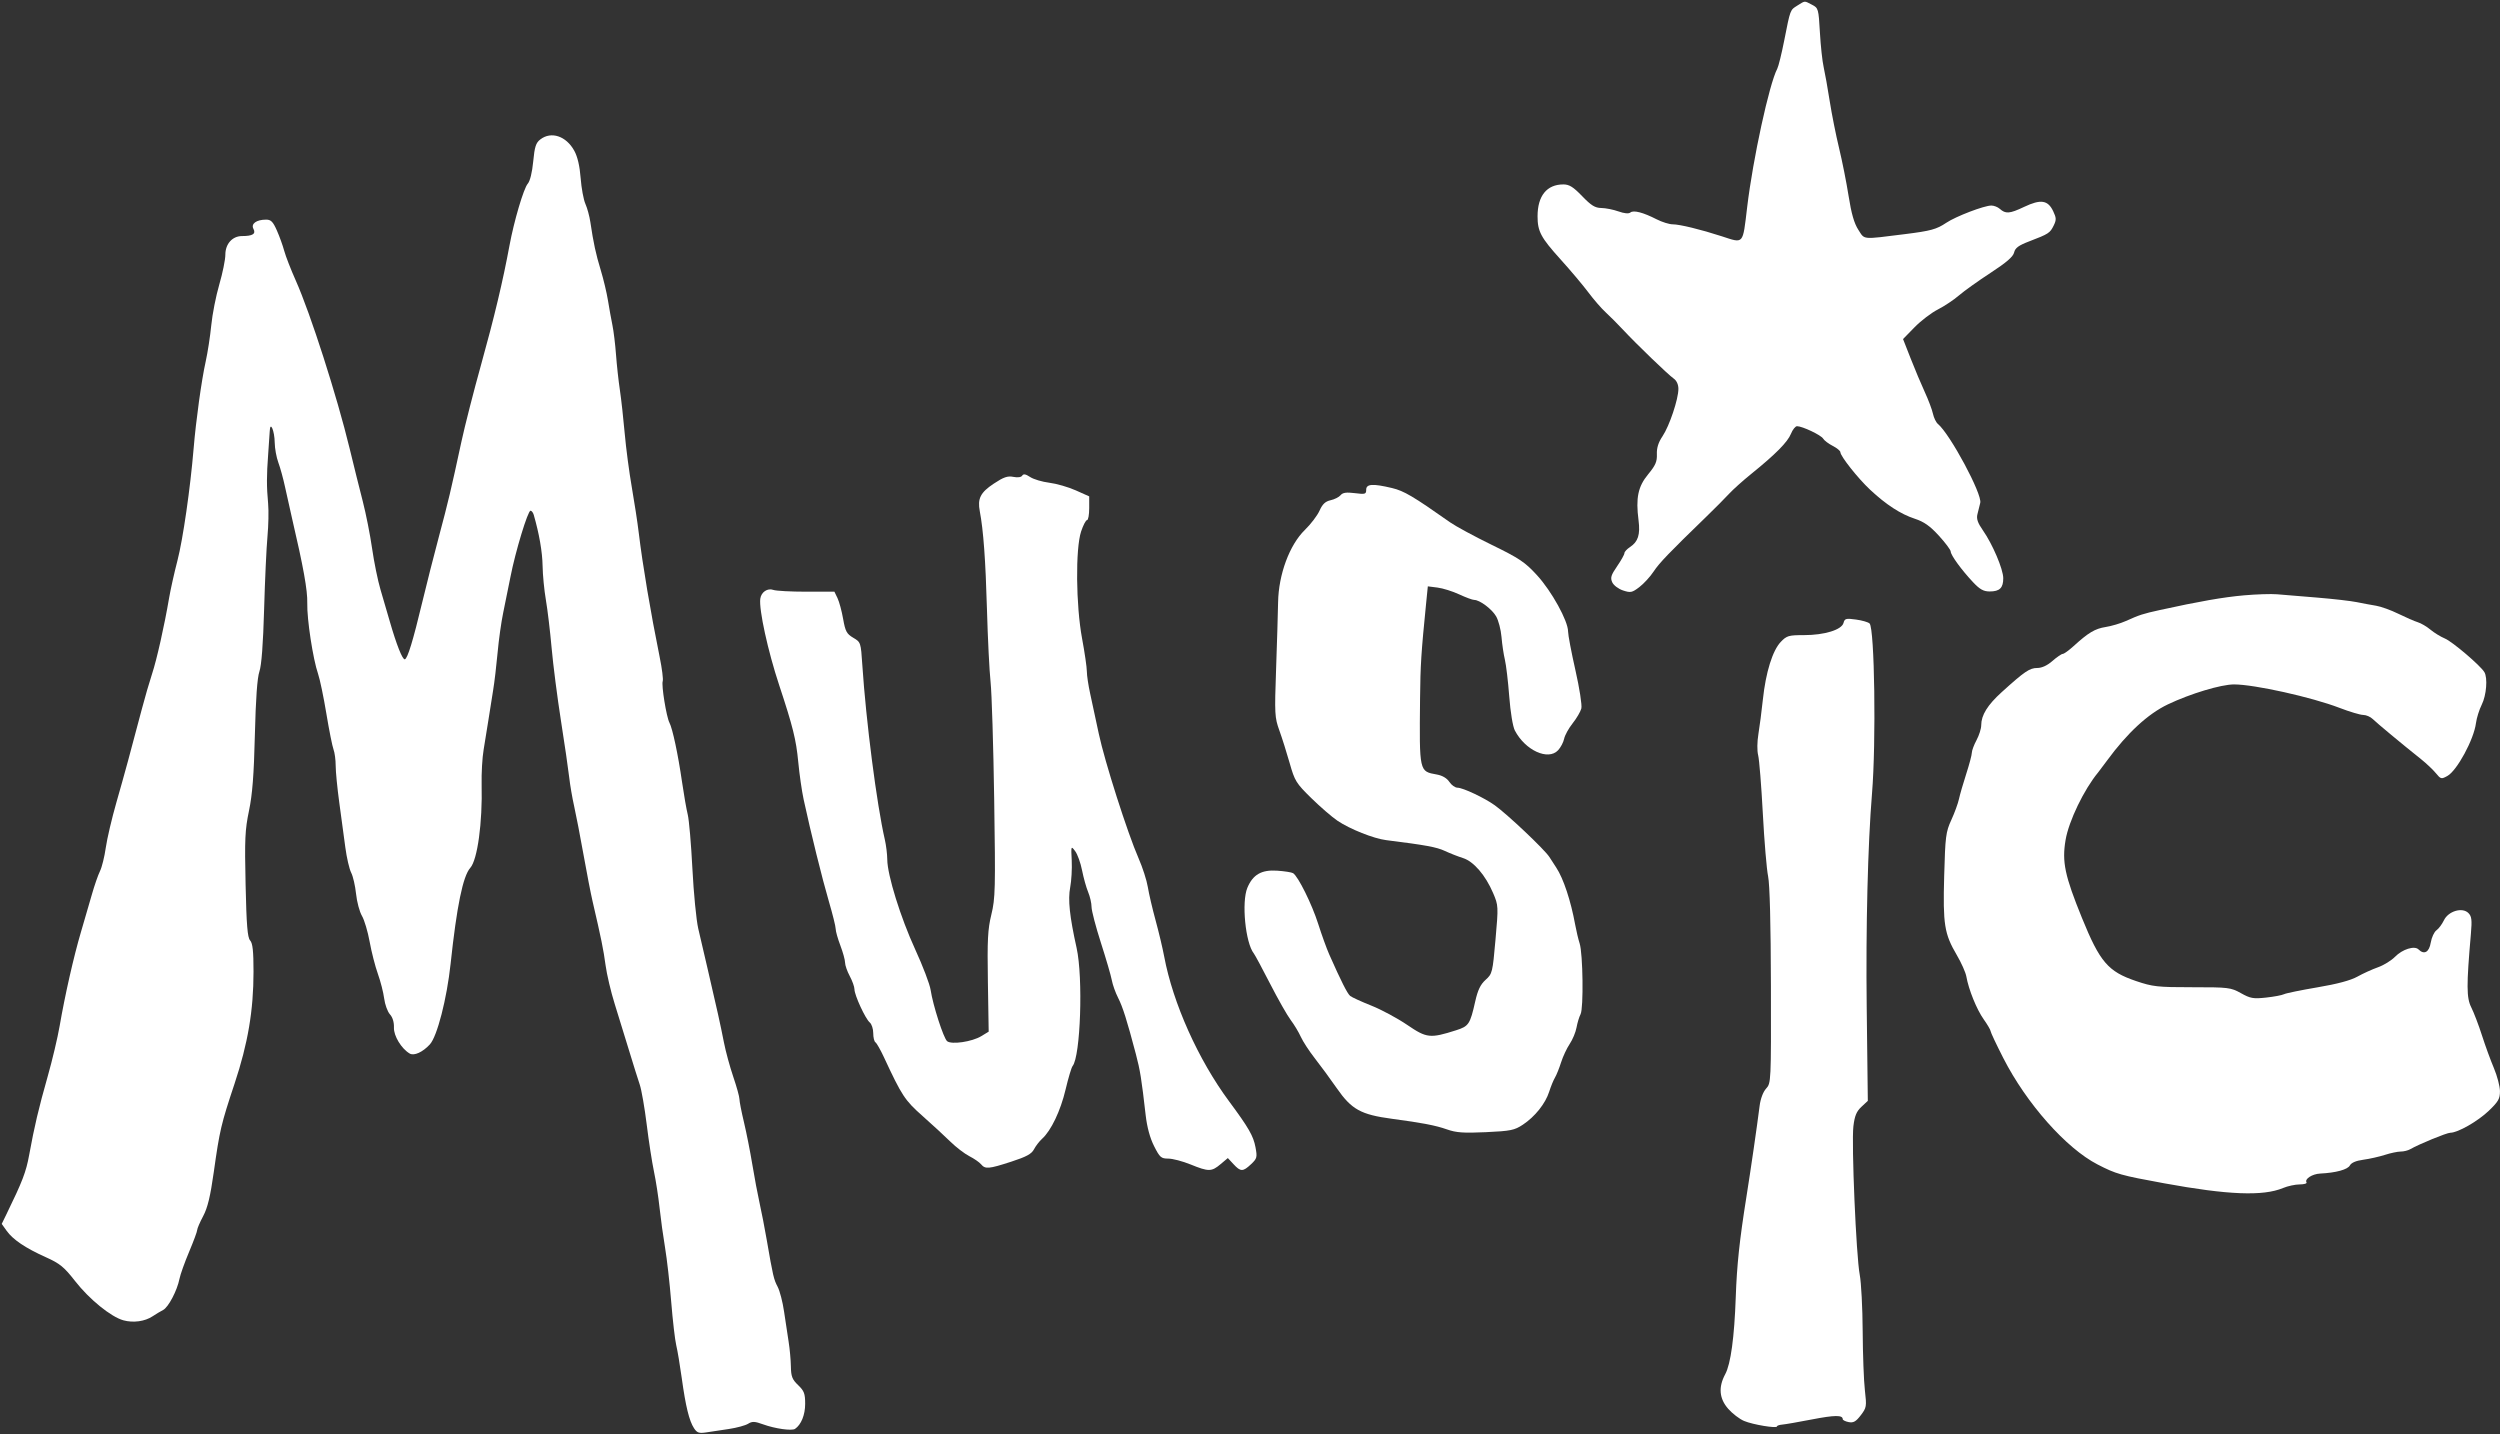
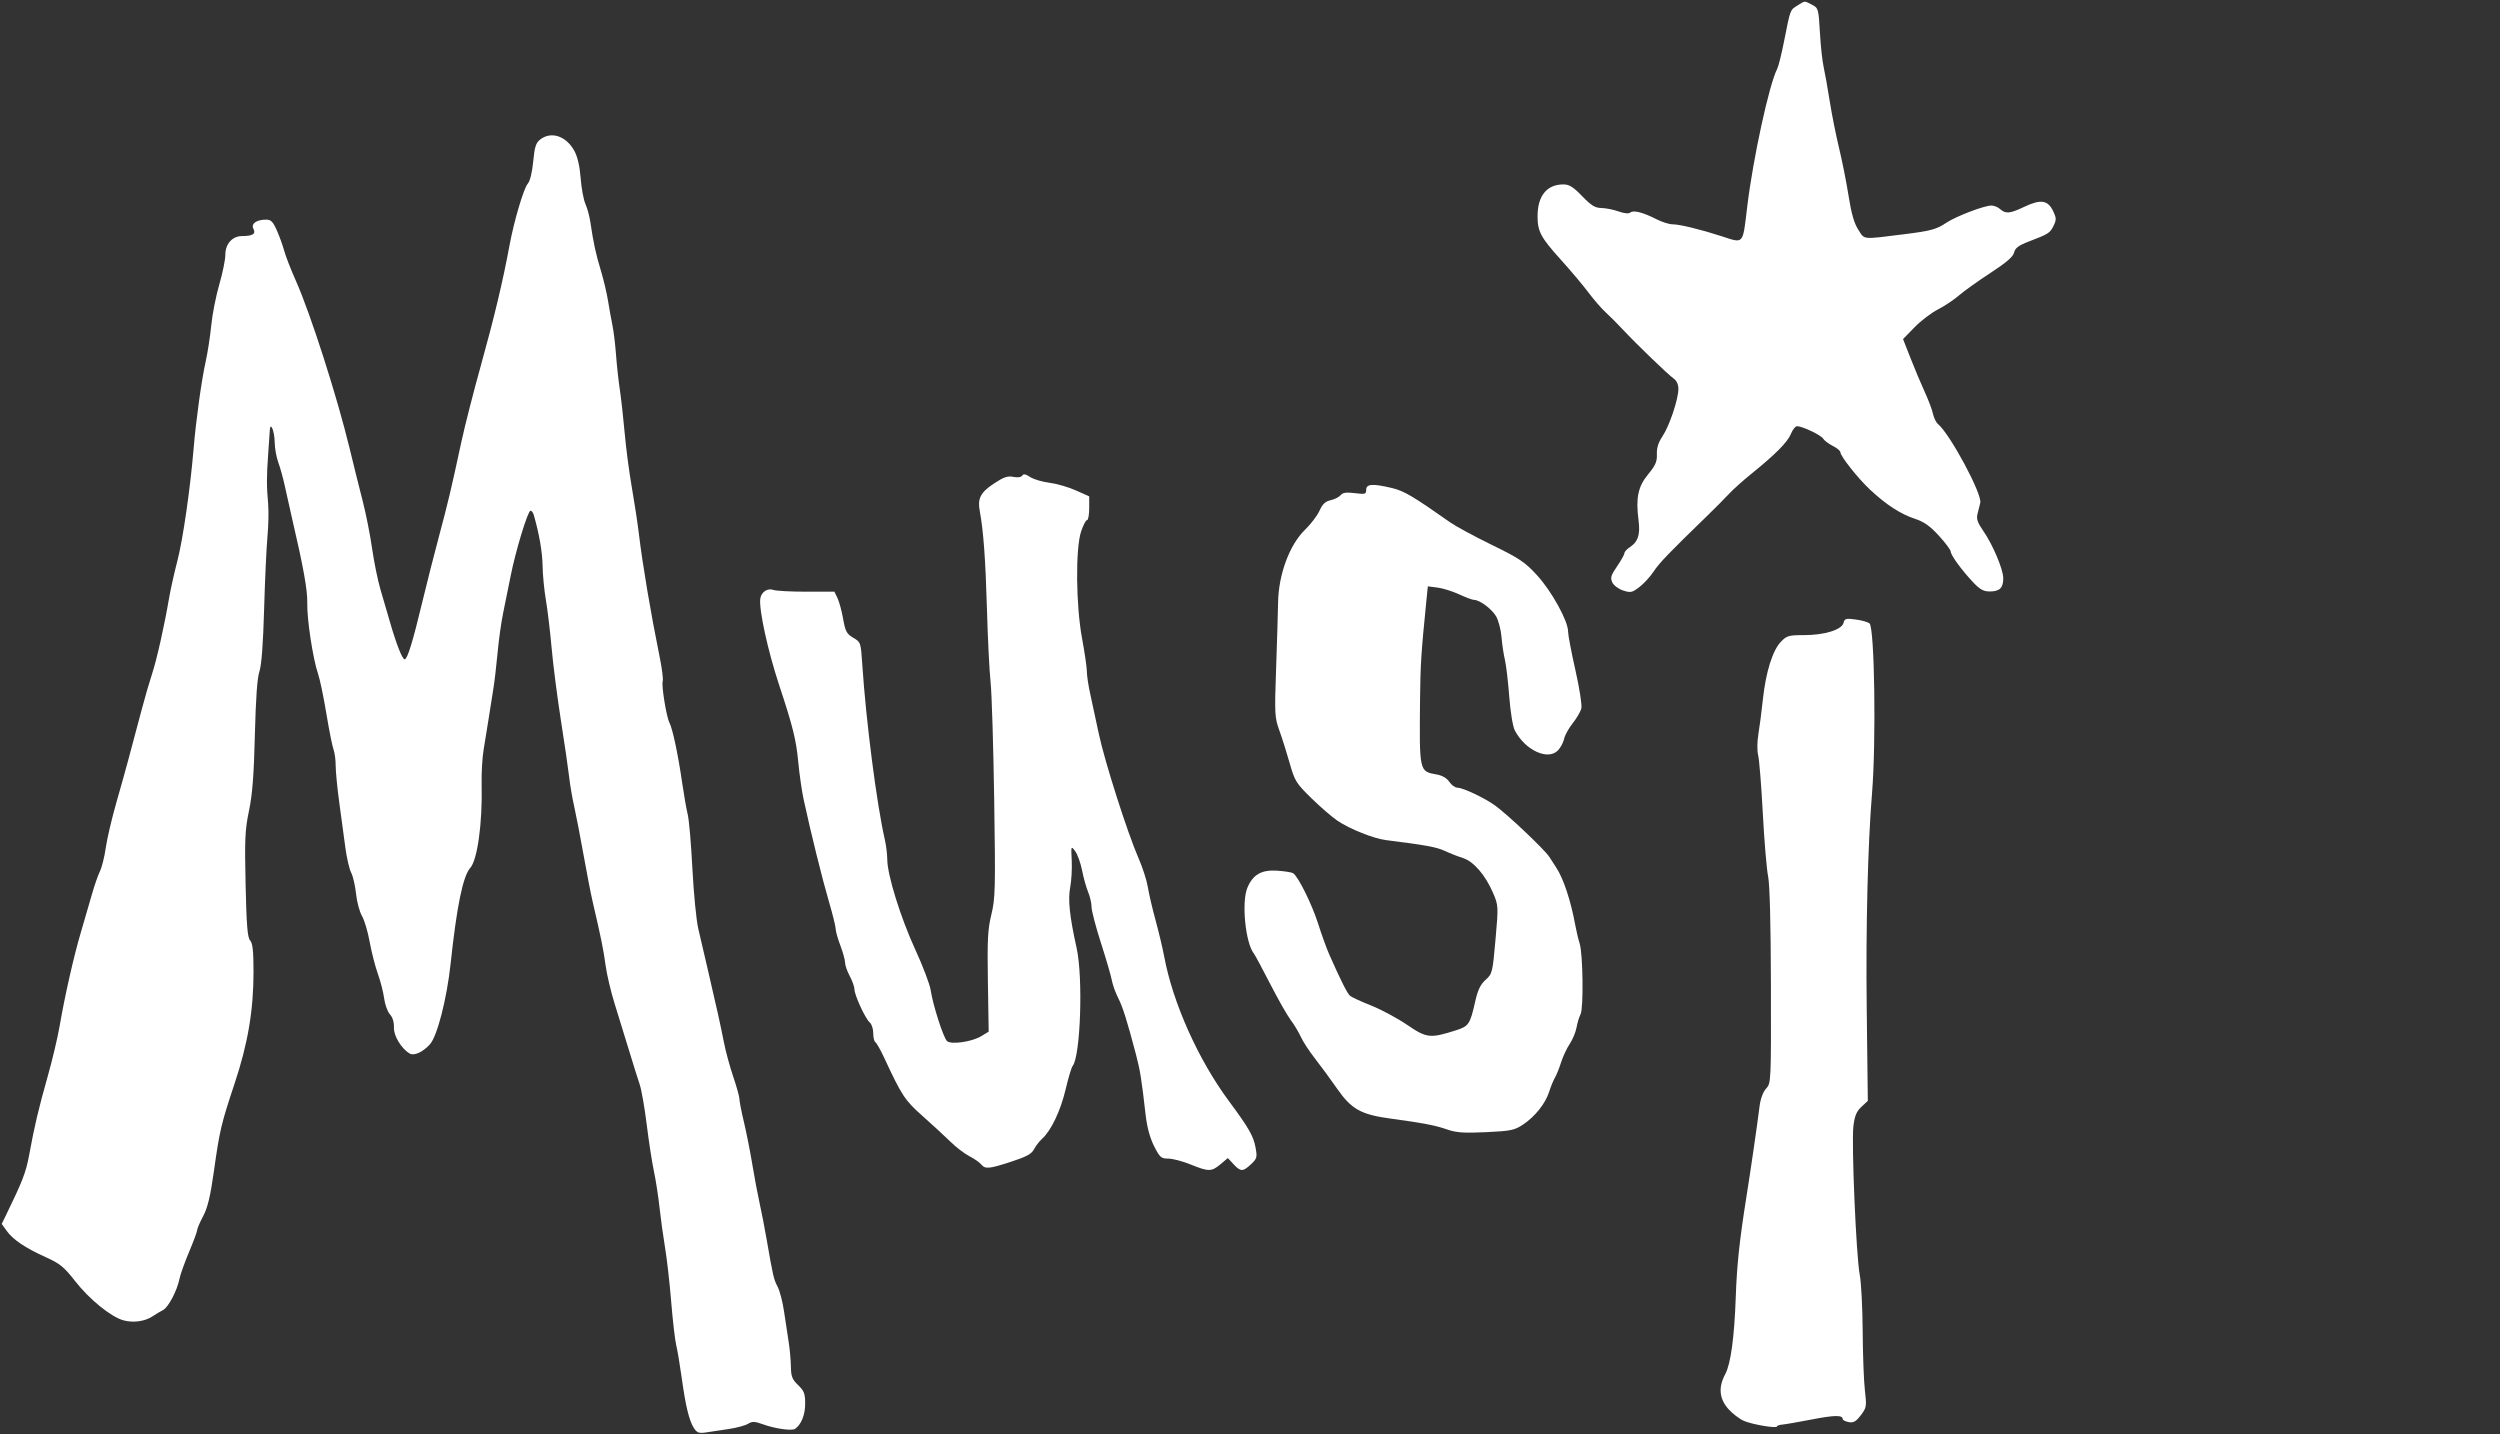
<svg xmlns="http://www.w3.org/2000/svg" width="1065" height="611" viewBox="0 0 1065 611" fill="none">
  <rect x="0" y="0" width="1065" height="611" fill="#333333" stroke="none" />
  <path d="M760.073 17.282C762.718 3.881 762.56 4.298 765.742 2.325C769.102 0.242 768.536 0.271 771.896 2.008C774.617 3.415 774.708 3.733 775.278 13.795C775.6 19.482 776.32 26.145 776.879 28.599C777.437 31.053 778.596 37.562 779.455 43.062C780.314 48.562 782.107 57.562 783.439 63.062C784.772 68.562 786.606 77.787 787.515 83.562C788.69 91.031 789.886 95.171 791.658 97.903C794.451 102.209 792.895 102.066 811.5 99.739C822.549 98.356 824.959 97.695 829.108 94.909C833.179 92.177 845.243 87.562 848.318 87.562C849.432 87.562 851.053 88.196 851.921 88.972C854.418 91.201 856.108 91.064 862.3 88.124C869.359 84.772 872.393 85.222 874.649 89.953C876.023 92.835 876.053 93.669 874.87 96.084C873.307 99.27 872.707 99.66 864.541 102.783C859.899 104.558 858.456 105.615 858.013 107.562C857.606 109.348 854.737 111.826 847.971 116.239C842.762 119.636 836.7 123.968 834.5 125.863C832.3 127.759 828.25 130.454 825.5 131.853C822.75 133.252 818.294 136.656 815.599 139.418L810.697 144.438L813.956 152.75C815.748 157.322 818.459 163.762 819.98 167.062C821.501 170.362 823.056 174.493 823.437 176.243C823.817 177.992 824.765 179.952 825.543 180.598C830.726 184.899 844.501 210.562 843.588 214.214C843.264 215.505 842.718 217.713 842.372 219.12C841.909 221.008 842.514 222.777 844.682 225.87C848.816 231.772 853.369 242.462 853.386 246.312C853.404 250.451 851.863 251.962 847.621 251.962C844.987 251.962 843.429 251.099 840.547 248.043C835.661 242.862 831 236.469 831 234.947C831 234.273 828.733 231.242 825.961 228.21C822.163 224.054 819.641 222.276 815.711 220.986C809.649 218.995 803.472 214.982 796.647 208.6C791.482 203.771 784 194.323 784 192.63C784 192.071 782.538 190.866 780.75 189.952C778.962 189.039 777.121 187.644 776.658 186.853C775.784 185.358 767.807 181.562 765.538 181.562C764.826 181.562 763.657 183.025 762.94 184.812C761.54 188.306 756.321 193.578 746.058 201.863C742.515 204.723 738.24 208.555 736.558 210.381C734.876 212.206 730.63 216.481 727.122 219.881C710.941 235.561 706.877 239.791 704.419 243.505C702.968 245.698 700.244 248.665 698.366 250.098C695.258 252.467 694.633 252.596 691.409 251.532C689.434 250.88 687.402 249.344 686.817 248.061C685.941 246.137 686.28 245.015 688.884 241.23C690.598 238.739 692 236.231 692 235.655C692 235.079 693.056 233.917 694.346 233.072C697.83 230.788 698.806 227.756 698.019 221.667C696.782 212.1 697.786 207.285 702.108 202.054C705.248 198.254 705.95 196.642 705.827 193.505C705.722 190.833 706.463 188.468 708.226 185.85C711.16 181.493 715 170.047 715 165.66C715 163.81 714.24 162.143 713.002 161.276C710.615 159.604 697.167 146.645 691.4 140.46C689.145 138.041 685.827 134.712 684.026 133.062C682.225 131.412 678.903 127.587 676.643 124.562C674.384 121.537 669.066 115.222 664.825 110.528C656.397 101.2 655 98.587 655 92.147C655 83.43 658.939 78.562 665.995 78.562C668.509 78.562 670.197 79.618 674 83.562C677.853 87.561 679.489 88.572 682.16 88.606C683.997 88.63 687.28 89.284 689.455 90.058C691.948 90.947 693.824 91.124 694.533 90.535C695.877 89.419 699.932 90.466 705.739 93.43C708.039 94.603 711.111 95.562 712.566 95.562C715.543 95.562 724.567 97.76 733.415 100.637C742.98 103.749 742.353 104.467 744.3 88.174C746.746 67.704 753.706 35.712 757.112 29.282C757.631 28.302 758.964 22.901 760.073 17.282Z" fill="white" />
  <path d="M227.146 68.805C227.749 62.495 228.279 60.855 230.188 59.386C234.827 55.816 241.186 57.941 244.64 64.215C246.038 66.755 246.961 70.712 247.354 75.859C247.682 80.147 248.595 85.097 249.383 86.859C250.171 88.621 251.116 92.088 251.483 94.562C252.811 103.519 253.82 108.188 255.911 115.062C257.083 118.912 258.475 124.762 259.006 128.062C259.536 131.362 260.389 136.087 260.9 138.562C261.412 141.037 262.096 146.662 262.421 151.062C262.745 155.462 263.482 162.212 264.059 166.062C264.635 169.912 265.563 178.237 266.121 184.562C266.678 190.887 268.041 201.237 269.148 207.562C270.255 213.887 271.592 222.662 272.119 227.062C273.735 240.553 277.155 260.856 281.03 279.948C282.022 284.835 282.603 289.434 282.321 290.168C281.69 291.813 283.884 305.393 285.181 307.864C286.52 310.416 288.847 321.359 290.541 333.062C291.337 338.562 292.438 344.862 292.988 347.062C293.538 349.262 294.427 359.612 294.963 370.062C295.5 380.512 296.62 391.987 297.451 395.562C298.283 399.137 300.117 407.012 301.526 413.062C305.442 429.873 306.893 436.426 308.39 444.062C309.145 447.912 310.941 454.516 312.381 458.738C313.822 462.961 315 467.222 315 468.207C315 469.191 315.864 473.612 316.921 478.03C317.977 482.447 319.582 490.562 320.488 496.062C321.393 501.562 322.791 508.987 323.594 512.562C324.397 516.137 325.753 523.112 326.607 528.062C329.309 543.708 329.608 544.993 331.293 548.205C332.199 549.934 333.421 554.659 334.008 558.705C334.594 562.751 335.47 568.537 335.953 571.562C336.436 574.588 336.869 579.341 336.916 582.125C336.987 586.386 337.475 587.643 340 590.062C342.564 592.518 343 593.676 343 598.027C343 602.739 341.315 606.904 338.681 608.7C337.32 609.628 330.178 608.621 325.146 606.793C321.507 605.471 320.448 605.427 318.698 606.52C317.546 607.239 313.88 608.239 310.552 608.743C307.223 609.246 302.851 609.905 300.836 610.207C297.761 610.668 296.927 610.38 295.642 608.41C293.594 605.269 292.088 599.106 290.426 587.062C289.667 581.562 288.609 575.263 288.076 573.062C287.543 570.862 286.579 562.537 285.932 554.562C285.286 546.588 284.113 536.237 283.325 531.562C282.537 526.888 281.482 519.237 280.98 514.562C280.479 509.888 279.401 502.912 278.587 499.062C277.772 495.212 276.383 486.212 275.5 479.062C274.617 471.912 273.284 464.262 272.537 462.062C271.79 459.862 269.745 453.337 267.991 447.562C266.238 441.787 263.478 432.835 261.858 427.665C260.239 422.497 258.488 415.073 257.968 411.165C257.091 404.583 256.12 399.804 252.459 384.062C251.691 380.762 249.932 371.711 248.549 363.949C247.166 356.187 245.384 346.962 244.588 343.449C243.792 339.936 242.839 334.362 242.471 331.062C242.103 327.762 240.529 316.962 238.973 307.062C237.418 297.162 235.626 283.212 234.992 276.062C234.358 268.912 233.256 259.687 232.544 255.562C231.832 251.437 231.202 244.912 231.144 241.062C231.055 235.165 229.707 227.391 227.371 219.312C227.093 218.349 226.475 217.562 225.998 217.562C224.848 217.562 219.59 234.874 217.495 245.562C216.578 250.237 215.165 257.212 214.354 261.062C213.543 264.912 212.473 272.562 211.975 278.062C211.478 283.562 210.621 290.762 210.072 294.062C209.522 297.362 208.632 302.987 208.093 306.562C207.554 310.137 206.63 315.863 206.039 319.287C205.448 322.71 205.06 329.46 205.176 334.287C205.566 350.453 203.405 366.279 200.338 369.717C197.207 373.228 194.582 386.026 191.958 410.562C190.362 425.486 186.236 441.525 183.121 444.913C180.078 448.223 176.399 449.897 174.545 448.817C171.02 446.764 167.686 441.289 167.819 437.77C167.904 435.492 167.268 433.385 166.109 432.103C165.094 430.98 163.991 427.946 163.657 425.36C163.324 422.774 162.116 418.049 160.973 414.86C159.829 411.671 158.254 405.518 157.472 401.186C156.689 396.855 155.213 391.893 154.191 390.16C153.168 388.428 152.038 384.198 151.679 380.761C151.319 377.324 150.384 373.271 149.599 371.754C148.815 370.237 147.697 365.411 147.115 361.03C146.532 356.648 145.369 348.03 144.528 341.88C143.688 335.73 143 328.673 143 326.196C143 323.72 142.586 320.603 142.08 319.272C141.574 317.942 140.198 311.05 139.022 303.957C137.847 296.865 136.261 289.262 135.497 287.062C133.336 280.832 130.721 263.71 130.898 256.953C131.041 251.482 129.264 241.599 124.353 220.562C123.518 216.987 122.213 211.137 121.453 207.562C120.693 203.987 119.4 199.262 118.579 197.062C117.759 194.862 117.061 191.037 117.029 188.562C116.962 183.538 115.117 179.166 114.917 183.562C114.855 184.937 114.549 189.437 114.238 193.562C113.556 202.595 113.553 207.284 114.224 214.562C114.503 217.587 114.375 223.887 113.94 228.562C113.505 233.237 112.862 247.187 112.512 259.562C112.091 274.408 111.409 283.423 110.507 286.062C109.587 288.753 108.955 297.587 108.577 313.062C108.158 330.199 107.519 338.438 106.071 345.382C104.374 353.519 104.19 357.517 104.623 376.868C105.011 394.236 105.43 399.38 106.559 400.627C107.641 401.823 108 405.14 108 413.954C108 430.435 105.621 444.491 99.933 461.608C94.153 479.005 93.597 481.368 91.069 499.321C89.615 509.643 88.443 514.503 86.553 518.059C85.149 520.699 84 523.369 84 523.991C84 524.614 82.45 528.799 80.555 533.292C78.66 537.784 76.817 542.946 76.46 544.761C75.475 549.761 71.749 556.875 69.5 558.046C68.4 558.619 66.375 559.833 65 560.746C61.698 562.938 56.769 563.614 52.559 562.452C47.271 560.992 38.059 553.508 32 545.75C27.269 539.693 25.521 538.268 19.5 535.559C10.785 531.638 5.498 528.07 2.811 524.297L0.735 521.382L2.765 517.223C9.564 503.283 11.109 499.256 12.418 492.062C14.643 479.84 16.439 472.221 20.319 458.548C22.272 451.665 24.565 441.99 25.414 437.048C27.653 424.015 31.422 407.393 34.48 397.062C35.945 392.112 38.04 384.912 39.135 381.062C40.23 377.212 41.788 372.723 42.598 371.087C43.408 369.452 44.516 364.974 45.06 361.139C45.604 357.303 47.634 348.639 49.571 341.884C53.025 329.838 55.697 320.033 60.425 302.062C61.727 297.112 63.688 290.362 64.781 287.062C66.781 281.029 70.018 266.597 72.061 254.614C72.665 251.067 74.255 243.952 75.593 238.802C77.927 229.82 81.085 207.942 82.485 191.062C83.477 179.099 85.852 161.961 87.611 154.062C88.469 150.212 89.544 143.237 90 138.562C90.456 133.887 91.993 126.074 93.415 121.2C94.837 116.326 96 110.606 96 108.489C96 103.901 98.994 100.562 103.107 100.562C107.635 100.562 109.109 99.635 107.969 97.504C106.803 95.326 109.226 93.562 113.387 93.562C115.42 93.562 116.3 94.451 117.942 98.165C119.062 100.695 120.476 104.615 121.084 106.874C121.692 109.133 123.906 114.824 126.003 119.522C132.244 133.5 143.576 168.836 148.945 191.062C150.672 198.212 153.189 208.337 154.539 213.562C155.889 218.787 157.677 227.822 158.512 233.639C159.347 239.456 160.953 247.331 162.081 251.139C163.208 254.947 164.989 261.046 166.039 264.694C168.907 274.659 171.456 281.085 172.455 280.866C173.618 280.61 175.947 272.977 179.907 256.444C181.669 249.084 184.854 236.537 186.984 228.562C190.964 213.661 192.13 208.741 196.584 188.062C198.006 181.462 201.803 166.612 205.023 155.062C210.531 135.305 214.279 119.563 217.047 104.562C218.957 94.207 223.092 80.222 224.825 78.254C225.795 77.15 226.702 73.462 227.146 68.805Z" fill="white" />
  <path d="M431.686 203.15C433.559 203.525 435.036 203.313 435.471 202.608C435.986 201.776 436.927 201.944 438.843 203.21C440.304 204.176 443.975 205.271 447 205.645C450.025 206.018 455.087 207.476 458.25 208.887L464 211.452V216.507C464 219.287 463.586 221.562 463.08 221.562C462.575 221.562 461.437 223.742 460.552 226.405C458.117 233.738 458.334 257.879 460.963 272.005C462.084 278.023 462.999 284.323 462.997 286.005C462.996 287.686 463.639 291.987 464.427 295.562C465.214 299.137 466.859 306.787 468.083 312.562C470.587 324.382 480.373 355.021 485.045 365.665C486.739 369.523 488.505 375.016 488.971 377.871C489.436 380.726 490.925 387.112 492.28 392.062C493.635 397.012 495.283 403.945 495.942 407.467C499.671 427.376 510.443 451.41 523.6 469.176C531.976 480.487 533.936 483.898 534.841 488.74C535.64 493.015 535.502 493.54 532.941 495.957C529.49 499.214 528.507 499.212 525.482 495.948L523.059 493.334L519.953 495.948C516.111 499.181 514.894 499.192 507.192 496.062C503.808 494.687 499.529 493.562 497.683 493.562C494.634 493.562 494.082 493.077 491.642 488.254C489.888 484.788 488.641 480.192 488.048 475.004C486.276 459.507 485.711 455.982 483.888 449.062C480.107 434.702 478.292 428.955 476.308 425.062C475.187 422.862 473.982 419.487 473.63 417.562C473.278 415.637 471.193 408.477 468.995 401.651C466.798 394.825 465 387.948 465 386.369C465 384.79 464.347 381.936 463.55 380.027C462.752 378.118 461.587 373.95 460.96 370.766C460.334 367.582 459.015 363.908 458.029 362.601C456.253 360.246 456.24 360.281 456.555 366.595C456.729 370.098 456.436 375.237 455.902 378.014C454.895 383.255 455.65 390.381 458.634 403.816C461.447 416.482 460.309 450.001 456.925 454.137C456.441 454.728 455.097 459.228 453.938 464.137C451.793 473.221 447.776 481.645 443.929 485.126C442.756 486.188 441.202 488.205 440.476 489.608C439.459 491.576 437.251 492.778 430.829 494.864C421.179 497.999 419.714 498.127 417.939 495.989C417.221 495.124 414.97 493.567 412.937 492.53C410.903 491.492 407.273 488.711 404.87 486.349C402.466 483.987 397.125 479.063 393 475.408C385.444 468.712 384.213 466.838 376.533 450.33C375.066 447.177 373.446 444.338 372.933 444.021C372.42 443.703 372 441.951 372 440.125C372 438.3 371.338 436.257 370.528 435.585C368.662 434.037 364 423.933 364 421.438C364 420.402 363.1 417.876 362 415.823C360.9 413.771 360 411.185 359.999 410.077C359.999 408.969 359.099 405.695 357.999 402.801C356.9 399.908 356 396.714 356 395.702C356 394.69 354.689 389.407 353.087 383.962C350.311 374.529 345.369 354.554 342.348 340.562C341.577 336.987 340.543 329.787 340.051 324.562C339.163 315.124 337.77 309.523 331.916 291.834C327.118 277.335 323.265 259.707 323.88 255.062C324.255 252.232 326.975 250.398 329.448 251.307C330.576 251.722 336.891 252.062 343.48 252.062H355.46L356.777 254.797C357.502 256.301 358.58 260.287 359.173 263.655C360.111 268.977 360.674 270.027 363.481 271.683C366.682 273.572 366.716 273.675 367.351 283.325C368.92 307.187 373.512 342.801 376.932 357.64C377.492 360.072 377.962 363.896 377.976 366.139C378.015 372.789 383.642 390.885 389.92 404.551C393.144 411.569 396.078 419.281 396.44 421.687C397.423 428.227 401.945 442.272 403.476 443.542C405.336 445.086 414.081 443.799 418.022 441.402L421.18 439.483L420.84 418.272C420.552 400.333 420.782 395.905 422.327 389.562C424.002 382.681 424.101 378.639 423.528 340.562C423.184 317.737 422.49 295.237 421.986 290.562C421.482 285.887 420.788 271.937 420.443 259.562C419.863 238.705 418.92 225.799 417.396 217.825C416.357 212.39 417.655 209.811 423.327 206.046C427.549 203.242 429.233 202.66 431.686 203.15Z" fill="white" />
  <path d="M577.161 210.082C581.584 210.644 582 210.519 582 208.629C582 206.132 584.788 205.948 593 207.903C598.103 209.118 602.017 211.43 617.759 222.525C620.102 224.176 628.074 228.487 635.476 232.105C647.321 237.895 649.636 239.451 654.792 245.077C661.013 251.867 668 264.532 668 269.022C668 270.497 669.41 277.927 671.134 285.533C672.87 293.198 673.995 300.447 673.656 301.796C673.32 303.135 671.653 305.982 669.952 308.123C668.251 310.263 666.616 313.231 666.319 314.719C666.021 316.206 664.863 318.405 663.745 319.605C659.527 324.133 649.768 319.675 645.327 311.193C644.458 309.532 643.451 303.424 642.937 296.693C642.449 290.296 641.616 283.262 641.086 281.062C640.555 278.862 639.906 274.493 639.641 271.353C639.377 268.212 638.337 264.245 637.331 262.535C635.481 259.392 630.344 255.562 627.978 255.562C627.271 255.562 624.4 254.496 621.596 253.193C618.793 251.889 614.644 250.591 612.376 250.306L608.253 249.786L607.538 256.925C605.422 278.053 605.083 283.365 604.945 297.562C604.641 329.073 604.532 328.583 612.153 329.957C614.454 330.372 616.405 331.531 617.426 333.089C618.317 334.449 619.881 335.562 620.902 335.562C623.184 335.562 632.35 339.884 636.75 343.035C642.177 346.922 657.968 361.866 660.024 365.062C661.085 366.712 662.399 368.737 662.943 369.562C666.026 374.238 669.16 383.679 671.026 393.913C671.513 396.58 672.37 400.18 672.931 401.913C674.337 406.255 674.637 429.565 673.319 432.062C672.738 433.162 671.967 435.705 671.605 437.712C671.243 439.72 669.935 442.87 668.698 444.712C667.46 446.555 665.808 450.087 665.026 452.562C664.244 455.037 663.068 457.962 662.413 459.062C661.759 460.162 660.652 462.862 659.954 465.062C658.349 470.12 653.892 475.706 648.741 479.115C645.153 481.489 643.53 481.818 633.007 482.303C623.45 482.743 620.369 482.524 616.387 481.119C611.599 479.429 606.034 478.356 593 476.61C579.707 474.83 575.771 472.651 569.472 463.585C566.737 459.65 562.545 453.94 560.155 450.895C557.766 447.849 555.066 443.713 554.155 441.702C553.245 439.691 551.31 436.475 549.856 434.554C548.402 432.633 544.469 425.714 541.115 419.176C537.762 412.639 534.618 406.789 534.13 406.176C530.551 401.691 528.839 384.277 531.379 378.198C533.727 372.578 537.4 370.462 544.033 370.906C547.176 371.116 550.244 371.595 550.85 371.969C552.997 373.296 558.885 385.18 561.547 393.562C563.033 398.237 565.145 404.087 566.242 406.562C571.359 418.108 573.981 423.299 575.188 424.275C575.91 424.858 579.976 426.718 584.225 428.408C588.474 430.098 595.336 433.789 599.475 436.61C607.775 442.266 609.22 442.424 620.318 438.89C625.696 437.178 626.26 436.323 628.456 426.562C629.54 421.746 630.681 419.376 632.862 417.413C635.718 414.842 635.843 414.337 637.082 400.293C638.34 386.025 638.326 385.747 636.065 380.442C632.828 372.849 627.758 366.956 623.245 365.54C621.185 364.893 617.7 363.523 615.5 362.496C611.993 360.858 607.398 360.013 590.5 357.896C585.166 357.228 575.02 353.185 569.757 349.629C567.416 348.047 562.396 343.705 558.602 339.983C552.151 333.654 551.555 332.692 549.417 325.139C548.159 320.697 546.178 314.423 545.014 311.197C543.019 305.666 542.939 304.18 543.61 285.197C544.001 274.123 544.388 261.237 544.468 256.562C544.673 244.702 549.338 232.102 555.88 225.745C558.38 223.315 561.188 219.625 562.119 217.545C563.374 214.743 564.596 213.59 566.837 213.098C568.501 212.732 570.416 211.767 571.092 210.952C572.015 209.84 573.532 209.622 577.161 210.082Z" fill="white" />
-   <path d="M920 259.895C936.771 256.206 947.265 254.374 956 253.609C961.225 253.152 967.525 252.95 970 253.16C972.475 253.37 980.125 254.001 987 254.564C993.875 255.127 1001.53 256.005 1004 256.514C1006.48 257.025 1010.18 257.713 1012.23 258.045C1014.28 258.376 1018.56 259.922 1021.73 261.481C1024.9 263.04 1028.63 264.659 1030 265.077C1031.38 265.495 1033.79 266.916 1035.37 268.236C1036.95 269.556 1039.72 271.255 1041.54 272.012C1044.7 273.335 1056.61 283.472 1058.33 286.309C1059.82 288.751 1059.22 296.212 1057.22 300.188C1056.15 302.319 1055.05 305.862 1054.76 308.062C1053.87 315.018 1046.68 328.291 1042.58 330.562C1040.01 331.985 1039.76 331.925 1037.69 329.384C1036.48 327.911 1033.63 325.211 1031.34 323.384C1023.35 317.018 1012.56 308.05 1010.79 306.312C1009.8 305.349 1007.98 304.562 1006.73 304.562C1005.48 304.562 1000.96 303.215 996.68 301.568C984.814 296.999 960.374 291.562 951.702 291.562C946.143 291.562 933.051 295.513 923.5 300.072C914.987 304.134 906.202 312.253 897.586 324.019C895.983 326.208 894.288 328.462 893.819 329.03C887.767 336.352 881.306 349.753 879.937 357.824C878.355 367.157 879.584 373.011 886.911 391.026C894.563 409.84 898.028 413.886 909.946 417.922C917.103 420.346 919.07 420.562 933.929 420.562C949.398 420.562 950.317 420.674 954.661 423.1C958.68 425.344 959.919 425.56 965.353 424.968C968.734 424.6 972.176 423.952 973.003 423.528C973.829 423.104 980.224 421.791 987.214 420.61C995.643 419.187 1001.39 417.648 1004.26 416.04C1006.65 414.706 1010.59 412.913 1013.02 412.056C1015.45 411.199 1018.71 409.193 1020.27 407.598C1023.43 404.362 1028.59 402.75 1030.3 404.462C1032.69 406.85 1034.81 405.665 1035.5 401.556C1035.87 399.353 1036.96 396.991 1037.93 396.306C1038.89 395.622 1040.31 393.712 1041.1 392.062C1042.96 388.134 1048.93 386.351 1051.53 388.946C1052.94 390.358 1053.12 391.847 1052.6 397.851C1050.68 419.891 1050.71 425.069 1052.76 429.142C1053.85 431.298 1055.9 436.662 1057.31 441.062C1058.72 445.462 1061.02 451.762 1062.42 455.062C1063.81 458.362 1064.96 462.762 1064.98 464.839C1065 468.054 1064.29 469.294 1060.25 473.168C1055.55 477.67 1047.05 482.533 1043.84 482.552C1042.28 482.561 1030.56 487.374 1026.76 489.561C1025.81 490.111 1023.98 490.562 1022.69 490.562C1021.41 490.562 1018.36 491.204 1015.93 491.988C1013.49 492.772 1009.36 493.699 1006.75 494.048C1003.67 494.461 1001.67 495.316 1001.04 496.486C1000.1 498.243 995.081 499.612 988.387 499.938C985.019 500.102 981.685 502.245 982.57 503.676C982.871 504.164 981.571 504.562 979.681 504.562C977.791 504.562 974.591 505.254 972.57 506.098C964.065 509.651 949.065 509.057 922 504.095C903.315 500.669 901.548 500.169 893.551 496.054C880.192 489.178 863.29 470.108 853.423 450.777C850.44 444.933 848 439.756 848 439.271C848 438.786 846.672 436.515 845.05 434.225C842.052 429.995 838.649 421.589 837.656 415.958C837.355 414.251 835.537 410.173 833.616 406.895C828.277 397.786 827.653 393.878 828.222 373.123C828.684 356.263 828.919 354.419 831.26 349.306C832.655 346.258 834.118 342.257 834.512 340.413C834.905 338.57 836.301 333.742 837.614 329.684C838.926 325.627 840 321.57 840 320.671C840 319.77 840.9 317.353 842 315.301C843.1 313.248 844 310.398 844 308.967C844 304.664 846.687 300.323 852.751 294.832C862.471 286.031 864.633 284.562 867.86 284.562C869.846 284.562 872.137 283.502 874.347 281.562C876.226 279.912 878.198 278.562 878.729 278.562C879.259 278.562 881.301 277.099 883.267 275.312C889.685 269.475 892.434 267.833 897.001 267.106C899.476 266.713 903.3 265.585 905.5 264.598C911.469 261.921 912.904 261.454 920 259.895Z" fill="white" />
  <path d="M768.509 270.562C777.228 270.562 784.576 268.291 785.343 265.359C785.831 263.491 786.381 263.342 790.654 263.928C793.275 264.287 795.88 265.042 796.444 265.606C798.584 267.746 799.271 316.17 797.473 338.062C795.687 359.79 794.814 394.98 795.217 429.01L795.689 468.958L792.961 471.51C790.856 473.479 790.076 475.37 789.547 479.788C788.676 487.069 790.728 535.109 792.25 543.062C792.881 546.362 793.444 557.162 793.501 567.062C793.558 576.963 793.982 588.311 794.443 592.283C795.241 599.15 795.155 599.67 792.689 602.903C790.634 605.597 789.567 606.203 787.548 605.817C786.147 605.549 785 604.979 785 604.552C785 602.764 781.585 602.799 771.831 604.689C766.149 605.79 760.487 606.774 759.25 606.876C758.013 606.978 757 607.325 757 607.646C757 608.604 746.77 606.913 742.984 605.33C741.051 604.521 738.013 602.203 736.234 600.177C732.377 595.784 731.963 590.967 734.963 585.37C737.293 581.023 738.837 569.687 739.433 552.543C739.908 538.9 741.019 528.438 743.942 510.062C745.872 497.928 748.442 480.232 749.604 471.062C749.984 468.065 751.092 465.127 752.369 463.728C754.475 461.421 754.499 460.905 754.413 419.993C754.358 393.77 753.919 376.662 753.214 373.327C752.603 370.431 751.59 358.387 750.964 346.562C750.339 334.737 749.444 323.572 748.976 321.749C748.489 319.85 748.531 316.007 749.074 312.749C749.595 309.621 750.456 302.977 750.986 297.983C752.214 286.416 755.112 277.099 758.622 273.436C761.149 270.798 761.957 270.562 768.509 270.562Z" fill="white" />
</svg>